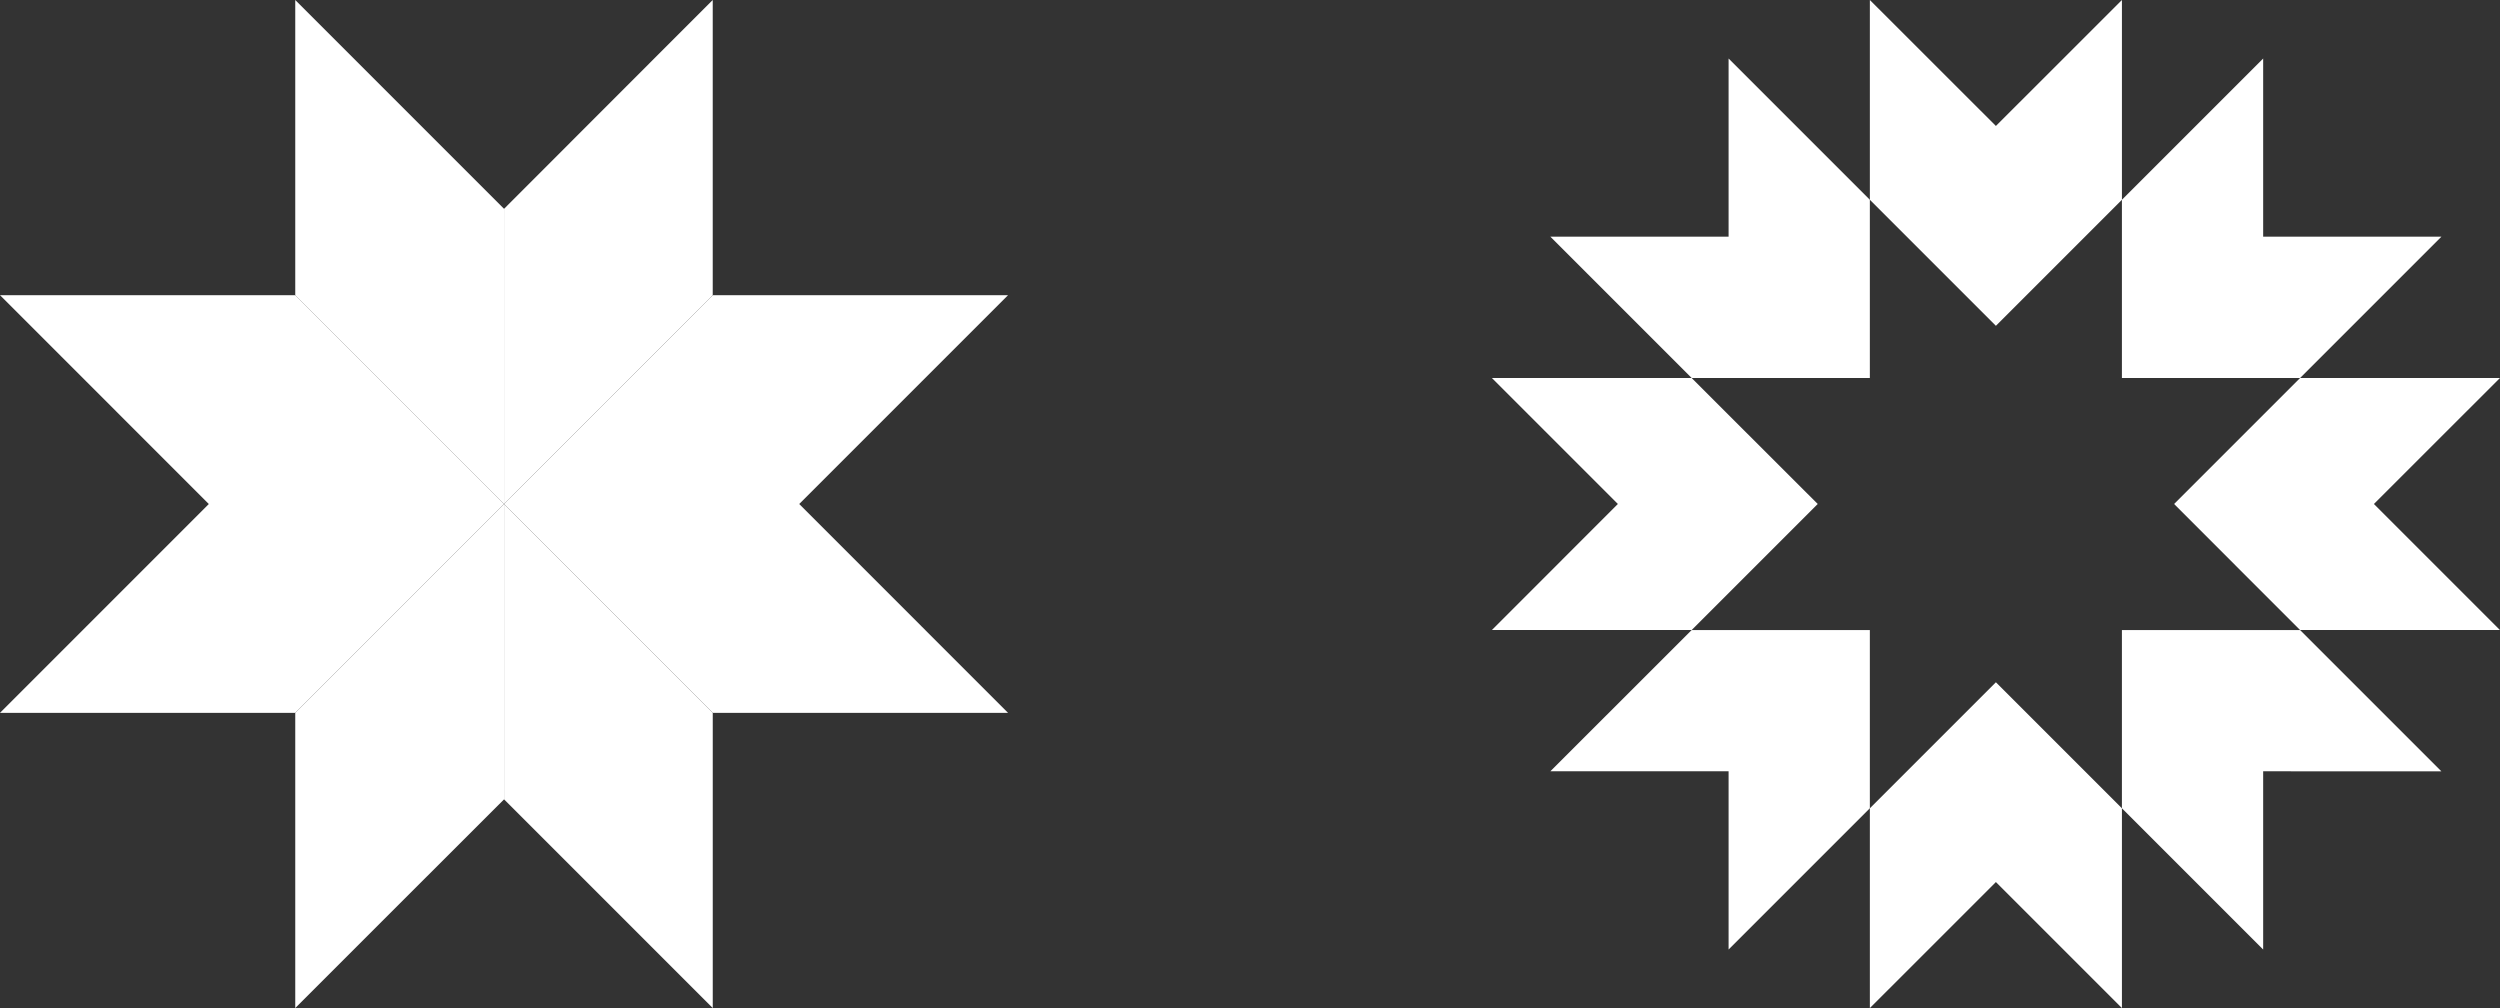
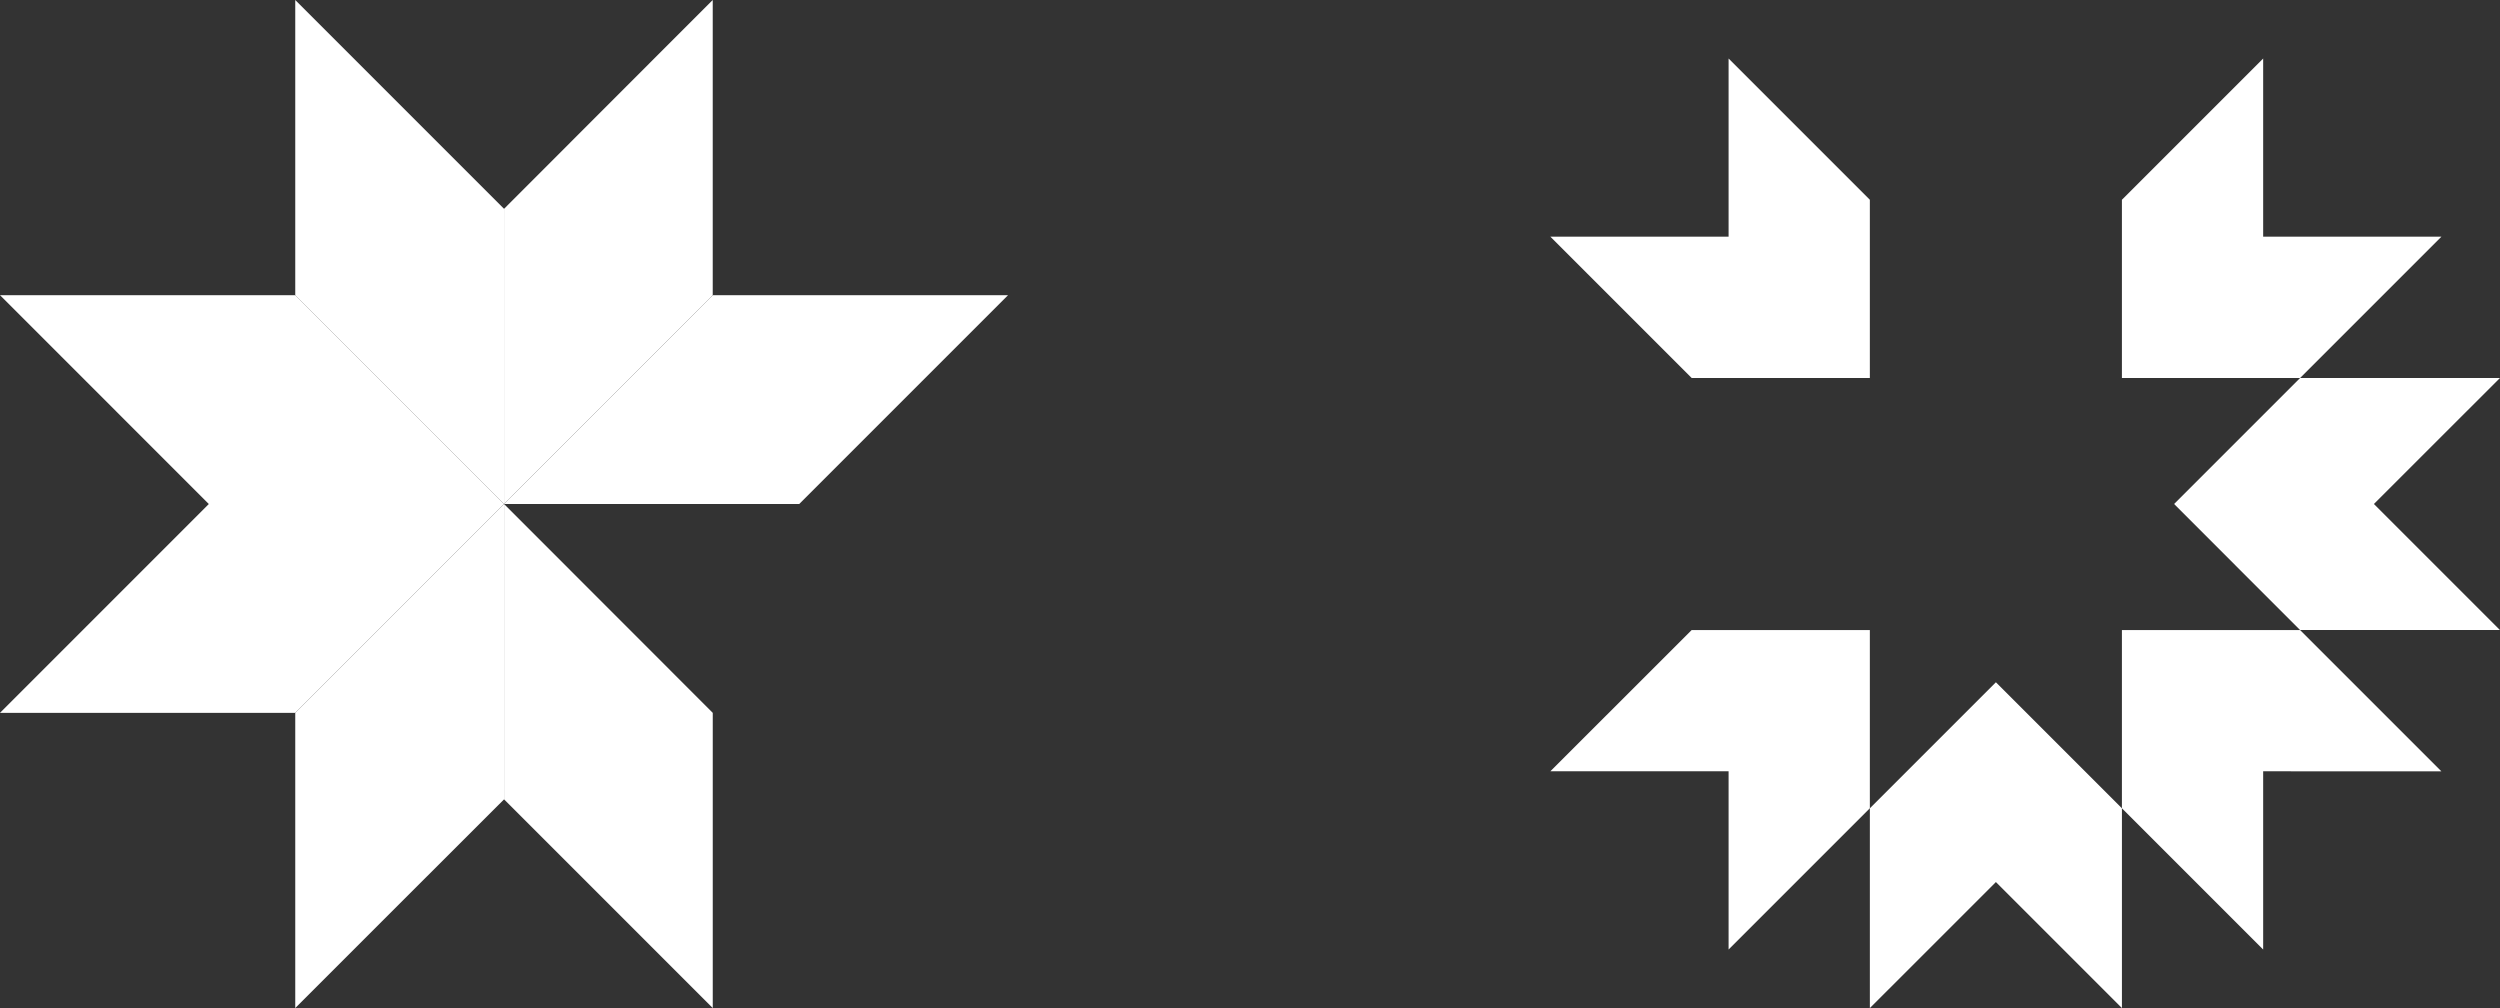
<svg xmlns="http://www.w3.org/2000/svg" width="248" height="100" viewBox="0 0 248 100" fill="none">
  <rect x="0" y="0" width="248" height="100" fill="#333333" stroke="none" />
  <path d="M64.636 6.067L62.123 8.581L50.002 20.715L50.002 49.999L70.703 29.284L70.703 12.134L70.703 8.581L70.703 5.46149e-06L64.636 6.067Z" fill="white" />
  <path d="M91.418 29.281L87.864 29.281L70.705 29.281L50.004 49.996L79.285 49.996L91.418 37.862L93.931 35.349L99.998 29.281L91.418 29.281Z" fill="white" />
  <path d="M29.289 70.715L29.289 87.865L29.289 91.418L29.289 99.999L35.356 93.932L37.869 91.418L50.002 79.296L50.002 50L29.289 70.715Z" fill="white" />
  <path d="M20.711 50L8.578 62.134L6.065 64.648L-0.002 70.715L8.578 70.715L12.131 70.715L29.291 70.715L50.003 50L20.711 50Z" fill="white" />
  <path d="M50.004 50L50.004 79.296L62.126 91.418L64.638 93.932L70.705 99.999L70.705 91.418L70.705 87.865L70.705 70.715L50.004 50Z" fill="white" />
-   <path d="M93.931 64.648L91.418 62.134L79.285 50L50.004 50L70.705 70.715L87.864 70.715L91.418 70.715L99.998 70.715L93.931 64.648Z" fill="white" />
  <path d="M37.869 8.581L35.356 6.067L29.289 0L29.289 8.581L29.289 12.134L29.289 29.284L50.002 49.999L50.002 20.715L37.869 8.581Z" fill="white" />
-   <path d="M29.291 29.281L12.131 29.281L8.578 29.281L-0.002 29.281L6.065 35.349L8.578 37.862L20.711 49.996L50.003 49.996L29.291 29.281Z" fill="white" />
+   <path d="M29.291 29.281L12.131 29.281L-0.002 29.281L6.065 35.349L8.578 37.862L20.711 49.996L50.003 49.996L29.291 29.281Z" fill="white" />
  <path d="M224.506 23.479L224.506 5.805L210.494 19.817L210.494 24.996L210.494 27.141L210.494 37.498L220.845 37.498L222.989 37.498L228.168 37.498L242.188 23.479L224.506 23.479Z" fill="white" />
  <path d="M185.489 75.002L185.489 72.858L185.489 62.5L175.138 62.5L172.993 62.5L167.814 62.5L153.795 76.512L171.476 76.512L171.476 94.194L185.489 80.181L185.489 75.002Z" fill="white" />
  <path d="M242.188 76.519L228.168 62.5L222.989 62.5L220.845 62.5L210.494 62.5L210.494 72.858L210.494 75.002L210.494 80.181L224.506 94.194L224.506 76.512L242.188 76.519Z" fill="white" />
  <path d="M185.489 27.141L185.489 24.996L185.489 19.817L171.476 5.805L171.476 23.479L153.795 23.479L167.814 37.498L172.993 37.498L175.138 37.498L185.489 37.498L185.489 27.141Z" fill="white" />
  <path d="M235.491 49.995L247.993 37.5L228.167 37.5L224.505 41.162L222.988 42.679L215.672 49.995L222.988 57.319L224.505 58.836L228.167 62.498L247.993 62.498L235.491 49.995Z" fill="white" />
-   <path d="M172.994 42.679L171.477 41.162L167.815 37.5L147.996 37.5L160.491 49.995L147.996 62.498L167.815 62.498L171.477 58.836L172.994 57.319L180.318 49.995L172.994 42.679Z" fill="white" />
  <path d="M210.495 80.182L206.833 76.52L205.316 75.003L197.993 67.68L190.669 75.003L189.152 76.52L185.49 80.182L185.49 100.001L197.993 87.499L210.495 100.001L210.495 80.182Z" fill="white" />
-   <path d="M210.495 1.093e-05L197.993 12.495L185.49 0L185.49 19.819L189.152 23.481L190.669 24.998L197.993 32.321L205.316 24.998L206.833 23.481L210.495 19.819L210.495 1.093e-05Z" fill="white" />
</svg>